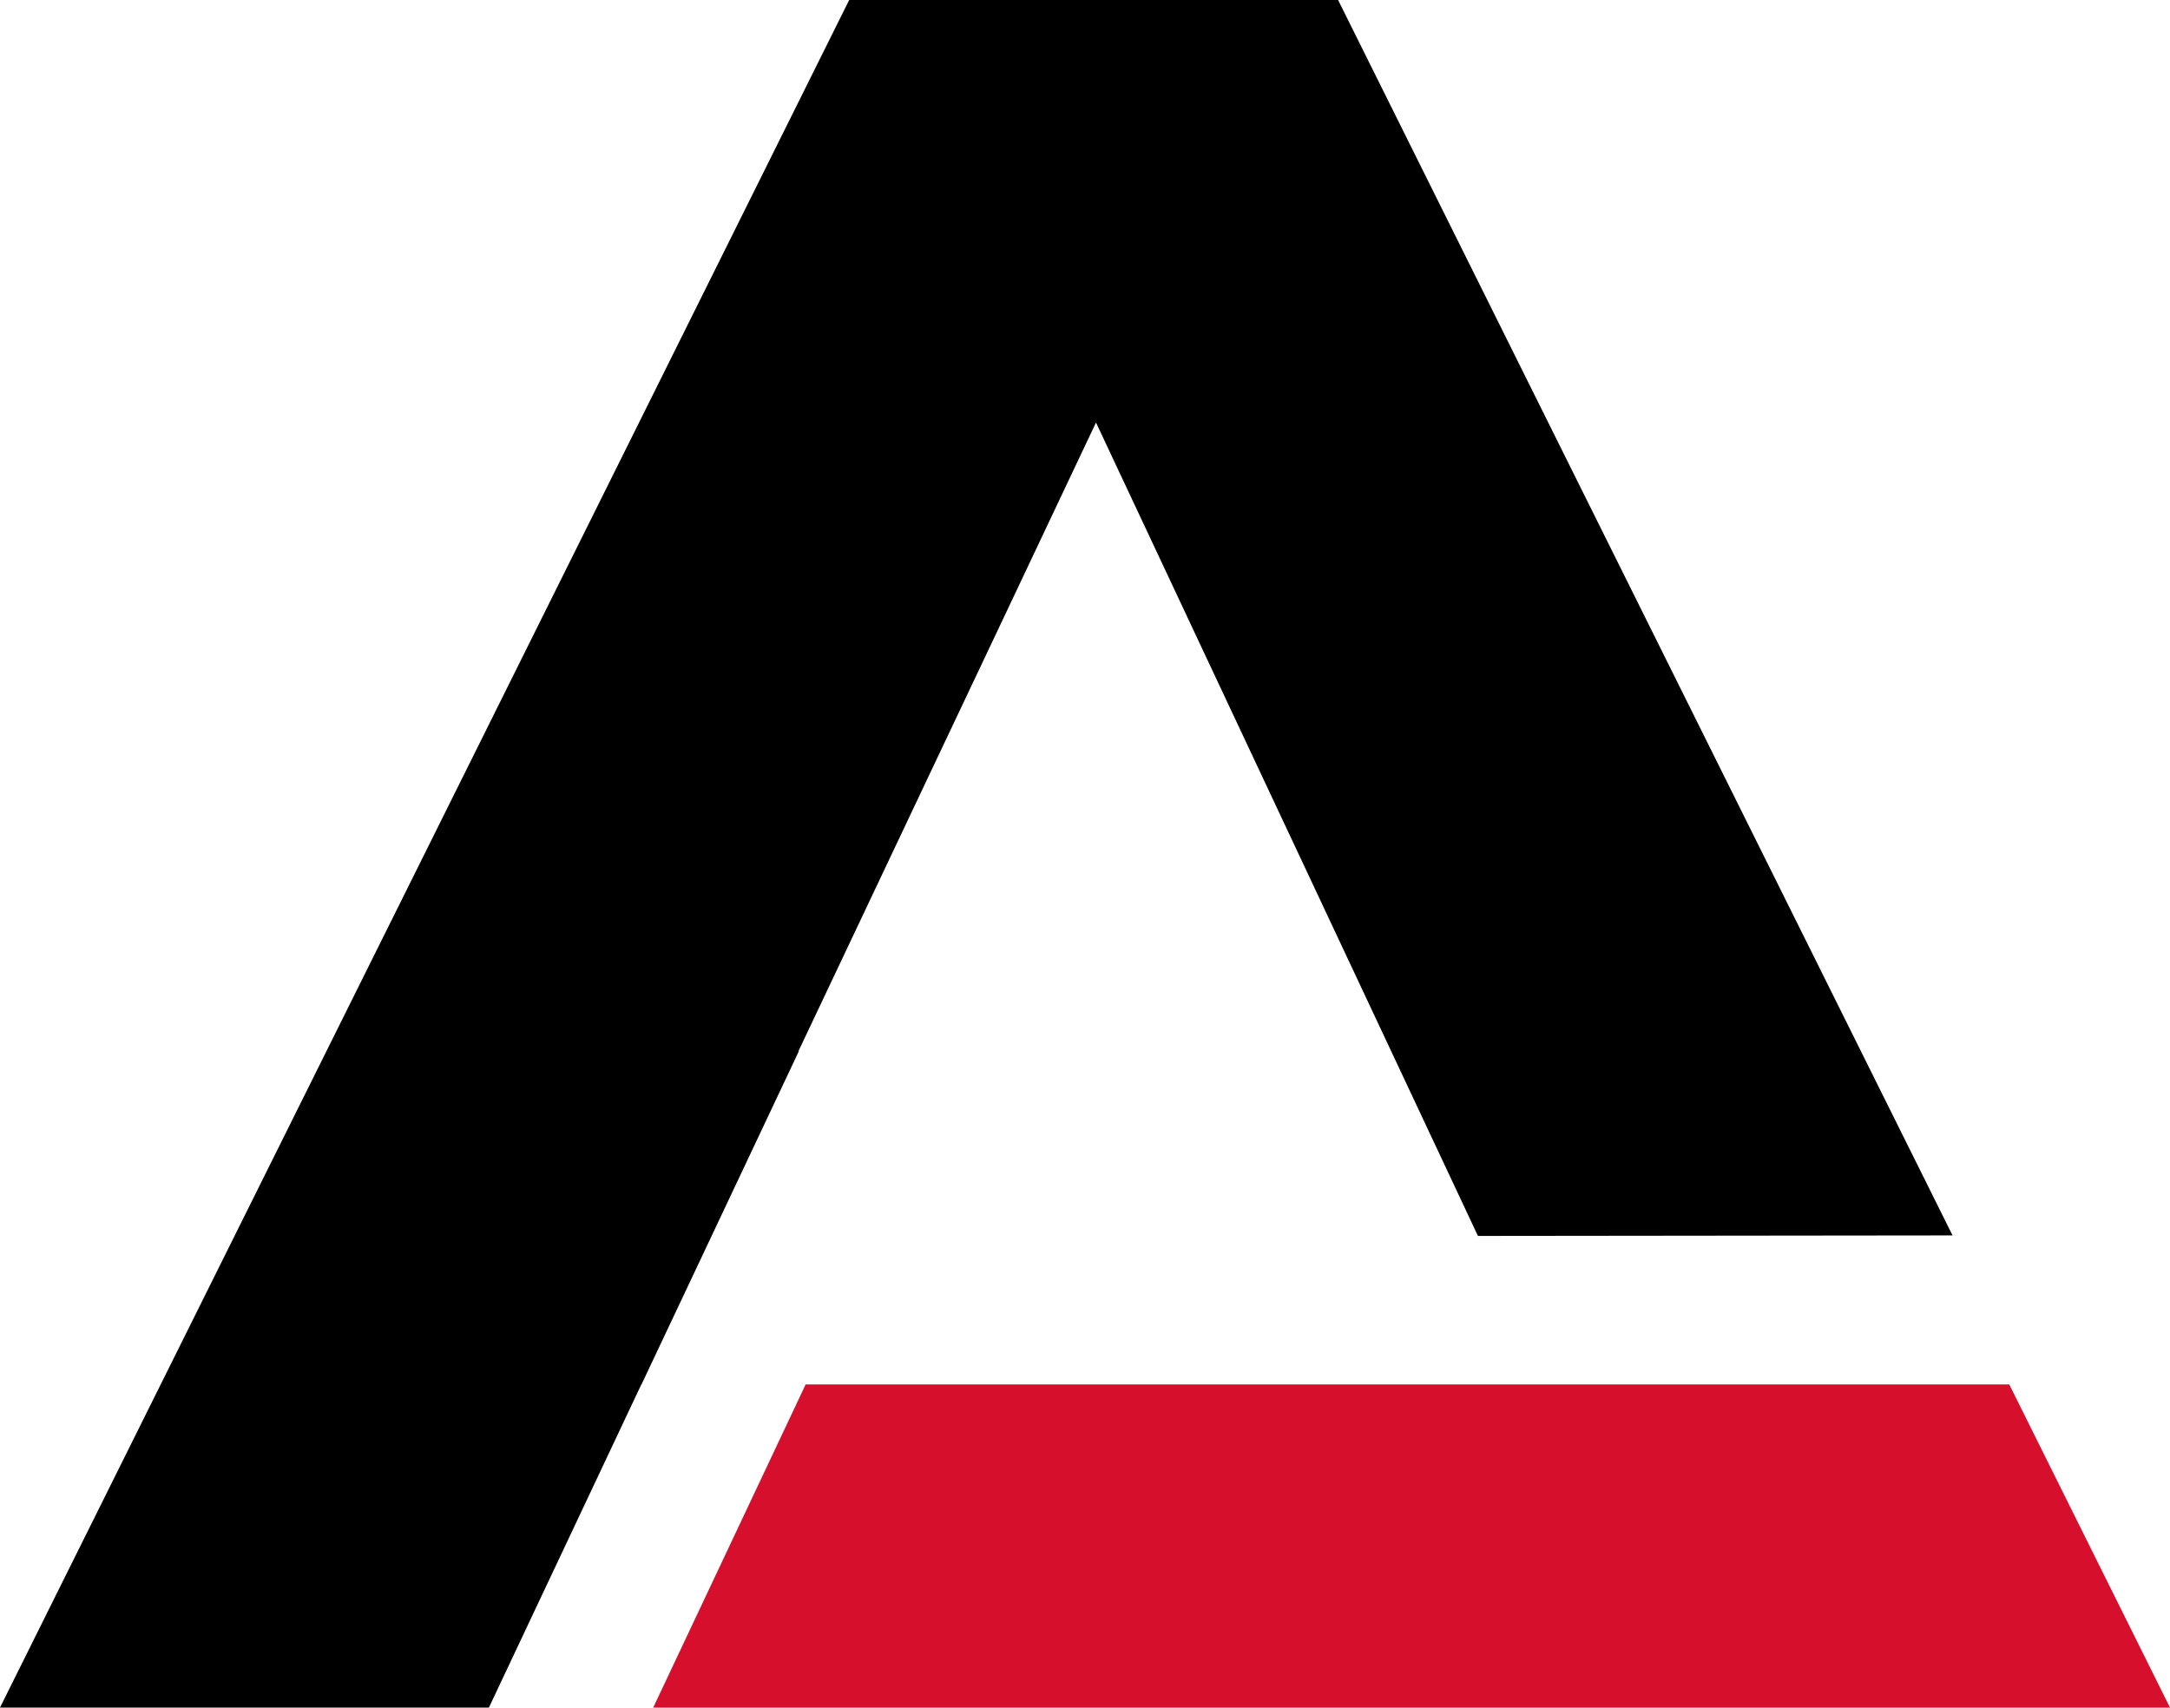
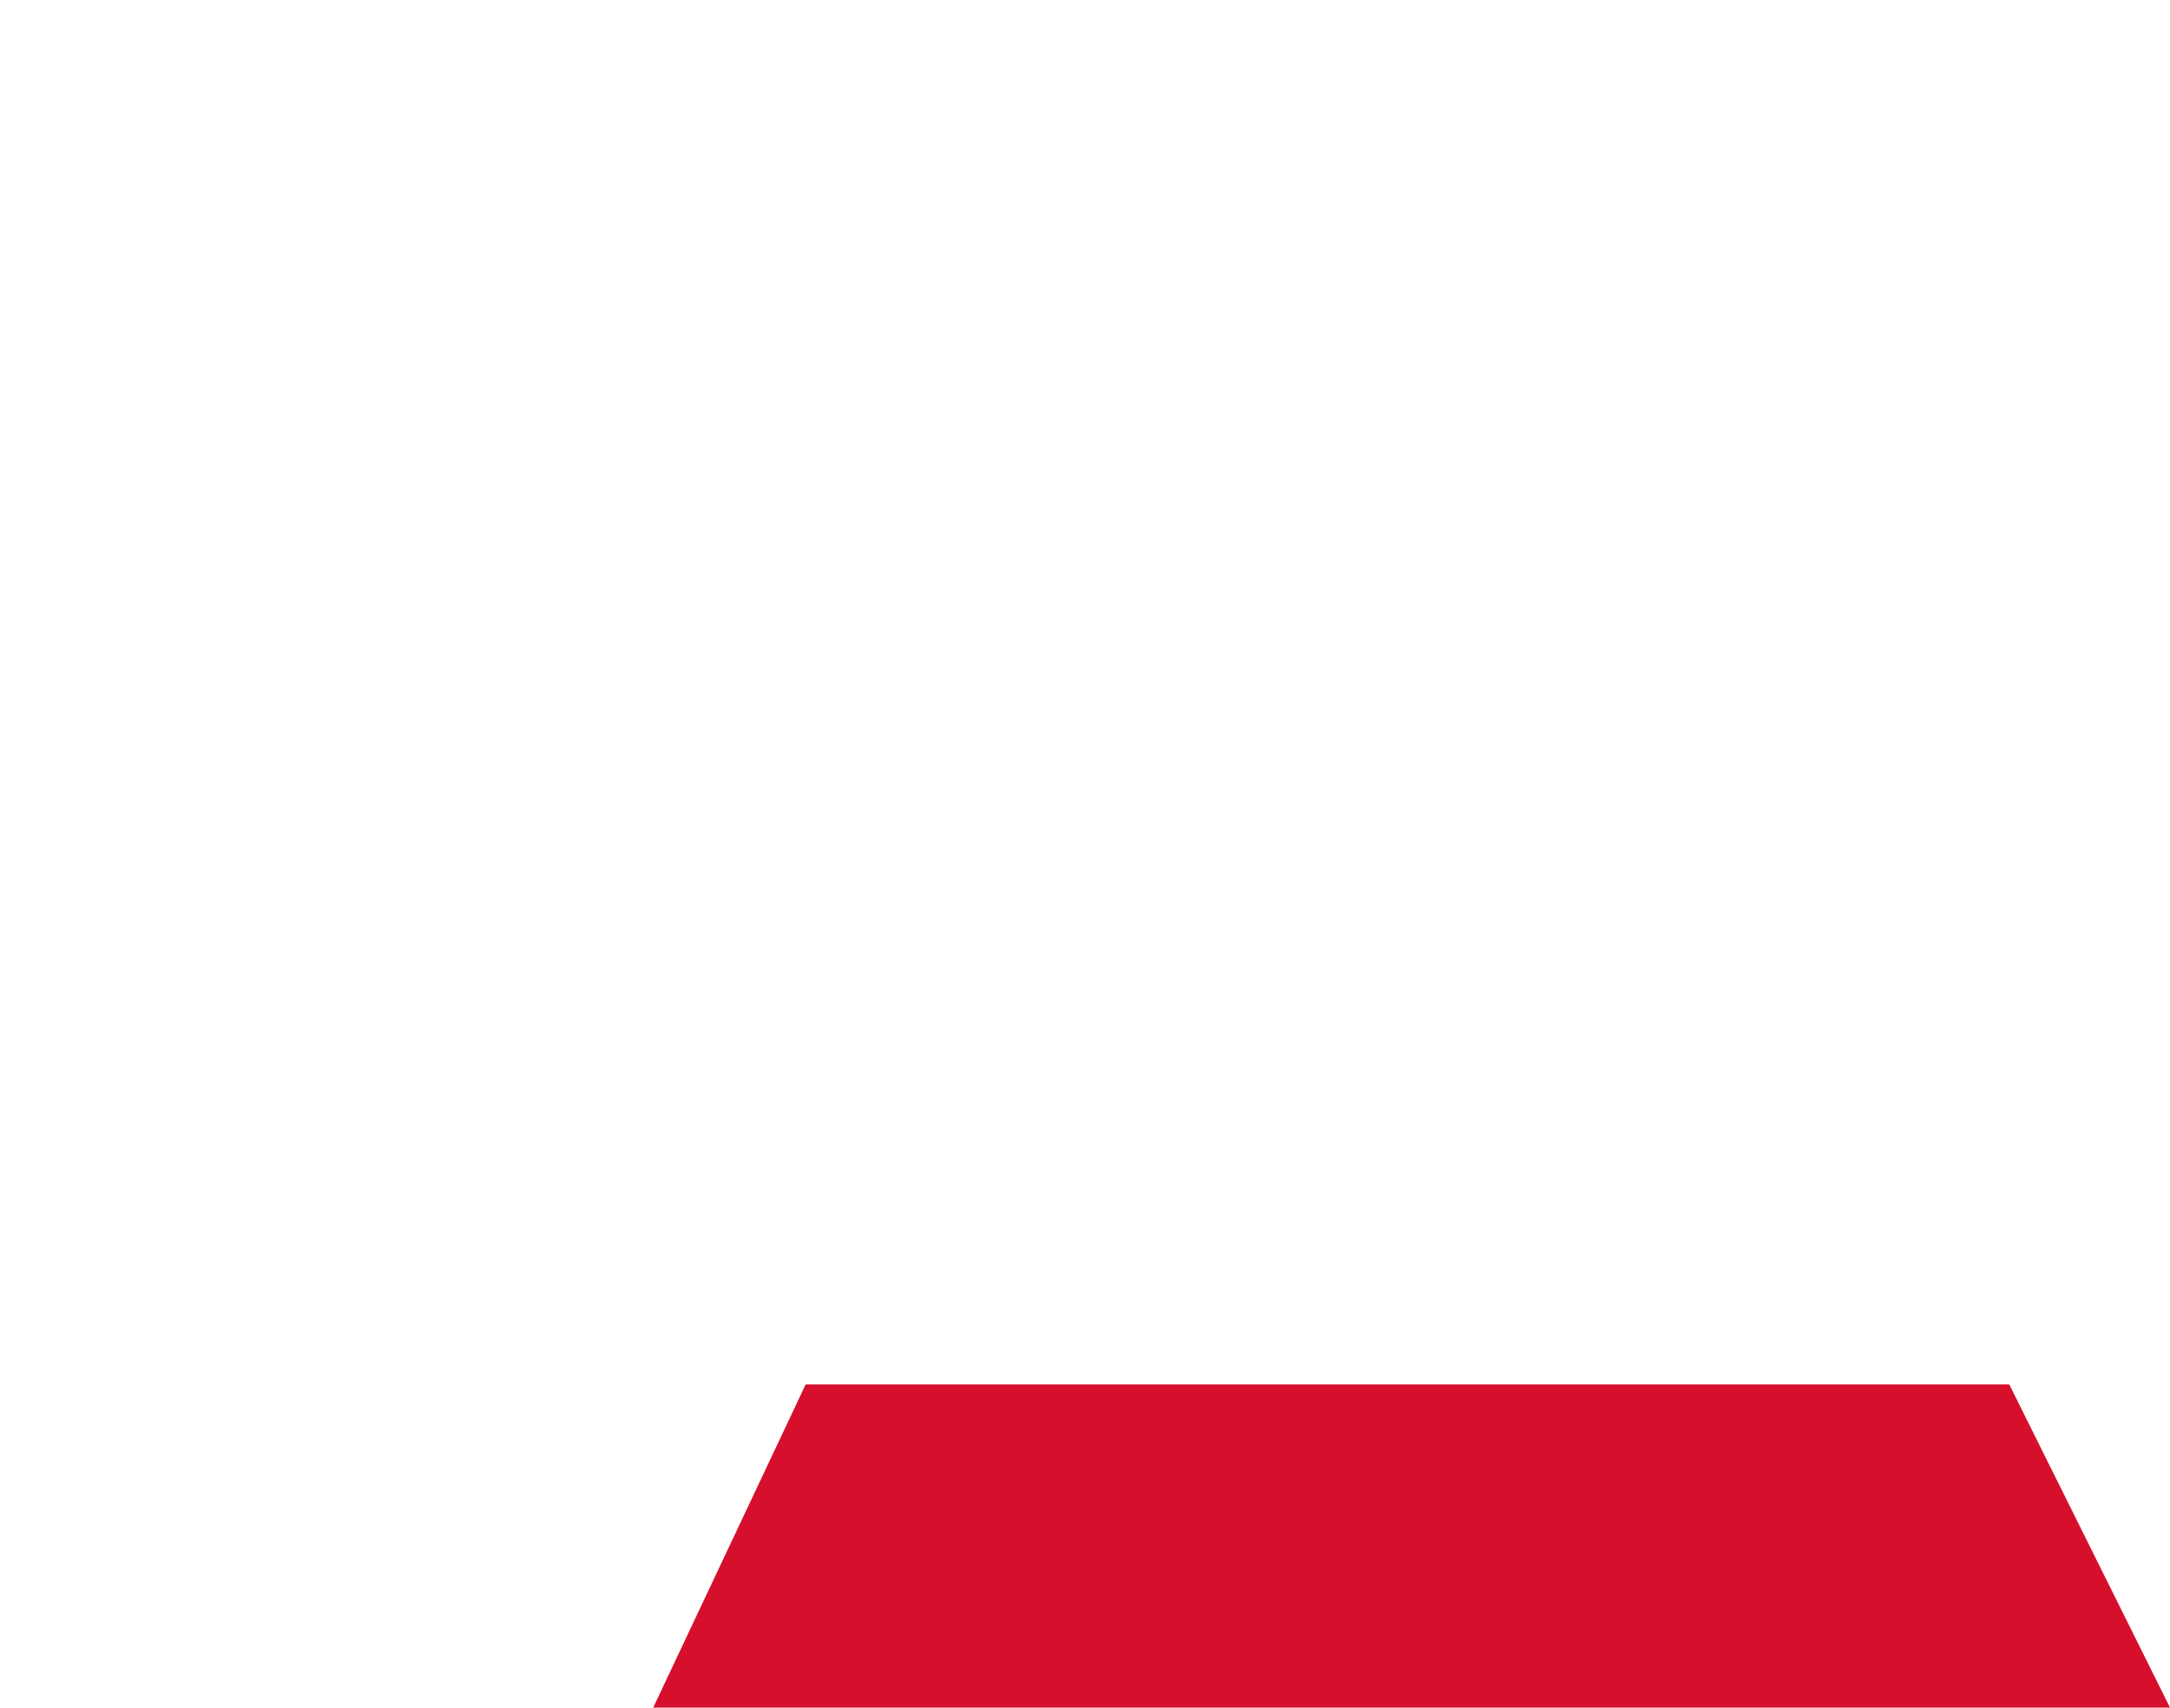
<svg xmlns="http://www.w3.org/2000/svg" id="Capa_1" data-name="Capa 1" viewBox="0 0 253.57 199.56">
  <defs>
    <style>
      .cls-1, .cls-2 {
        stroke-width: 0px;
      }

      .cls-2 {
        fill: #d60f2c;
      }
    </style>
  </defs>
  <polygon class="cls-2" points="234.79 161.8 94.14 161.8 76.33 199.56 253.57 199.56 234.79 161.8" />
-   <polygon class="cls-1" points="99.23 0 0 199.56 57.13 199.56 60.63 192.14 74.94 161.8 74.96 161.8 93.34 122.87 93.29 122.87 117.12 72.53 128.07 49.38 144.96 85.36 172.7 144.44 228.16 144.38 156.36 0 99.23 0" />
</svg>